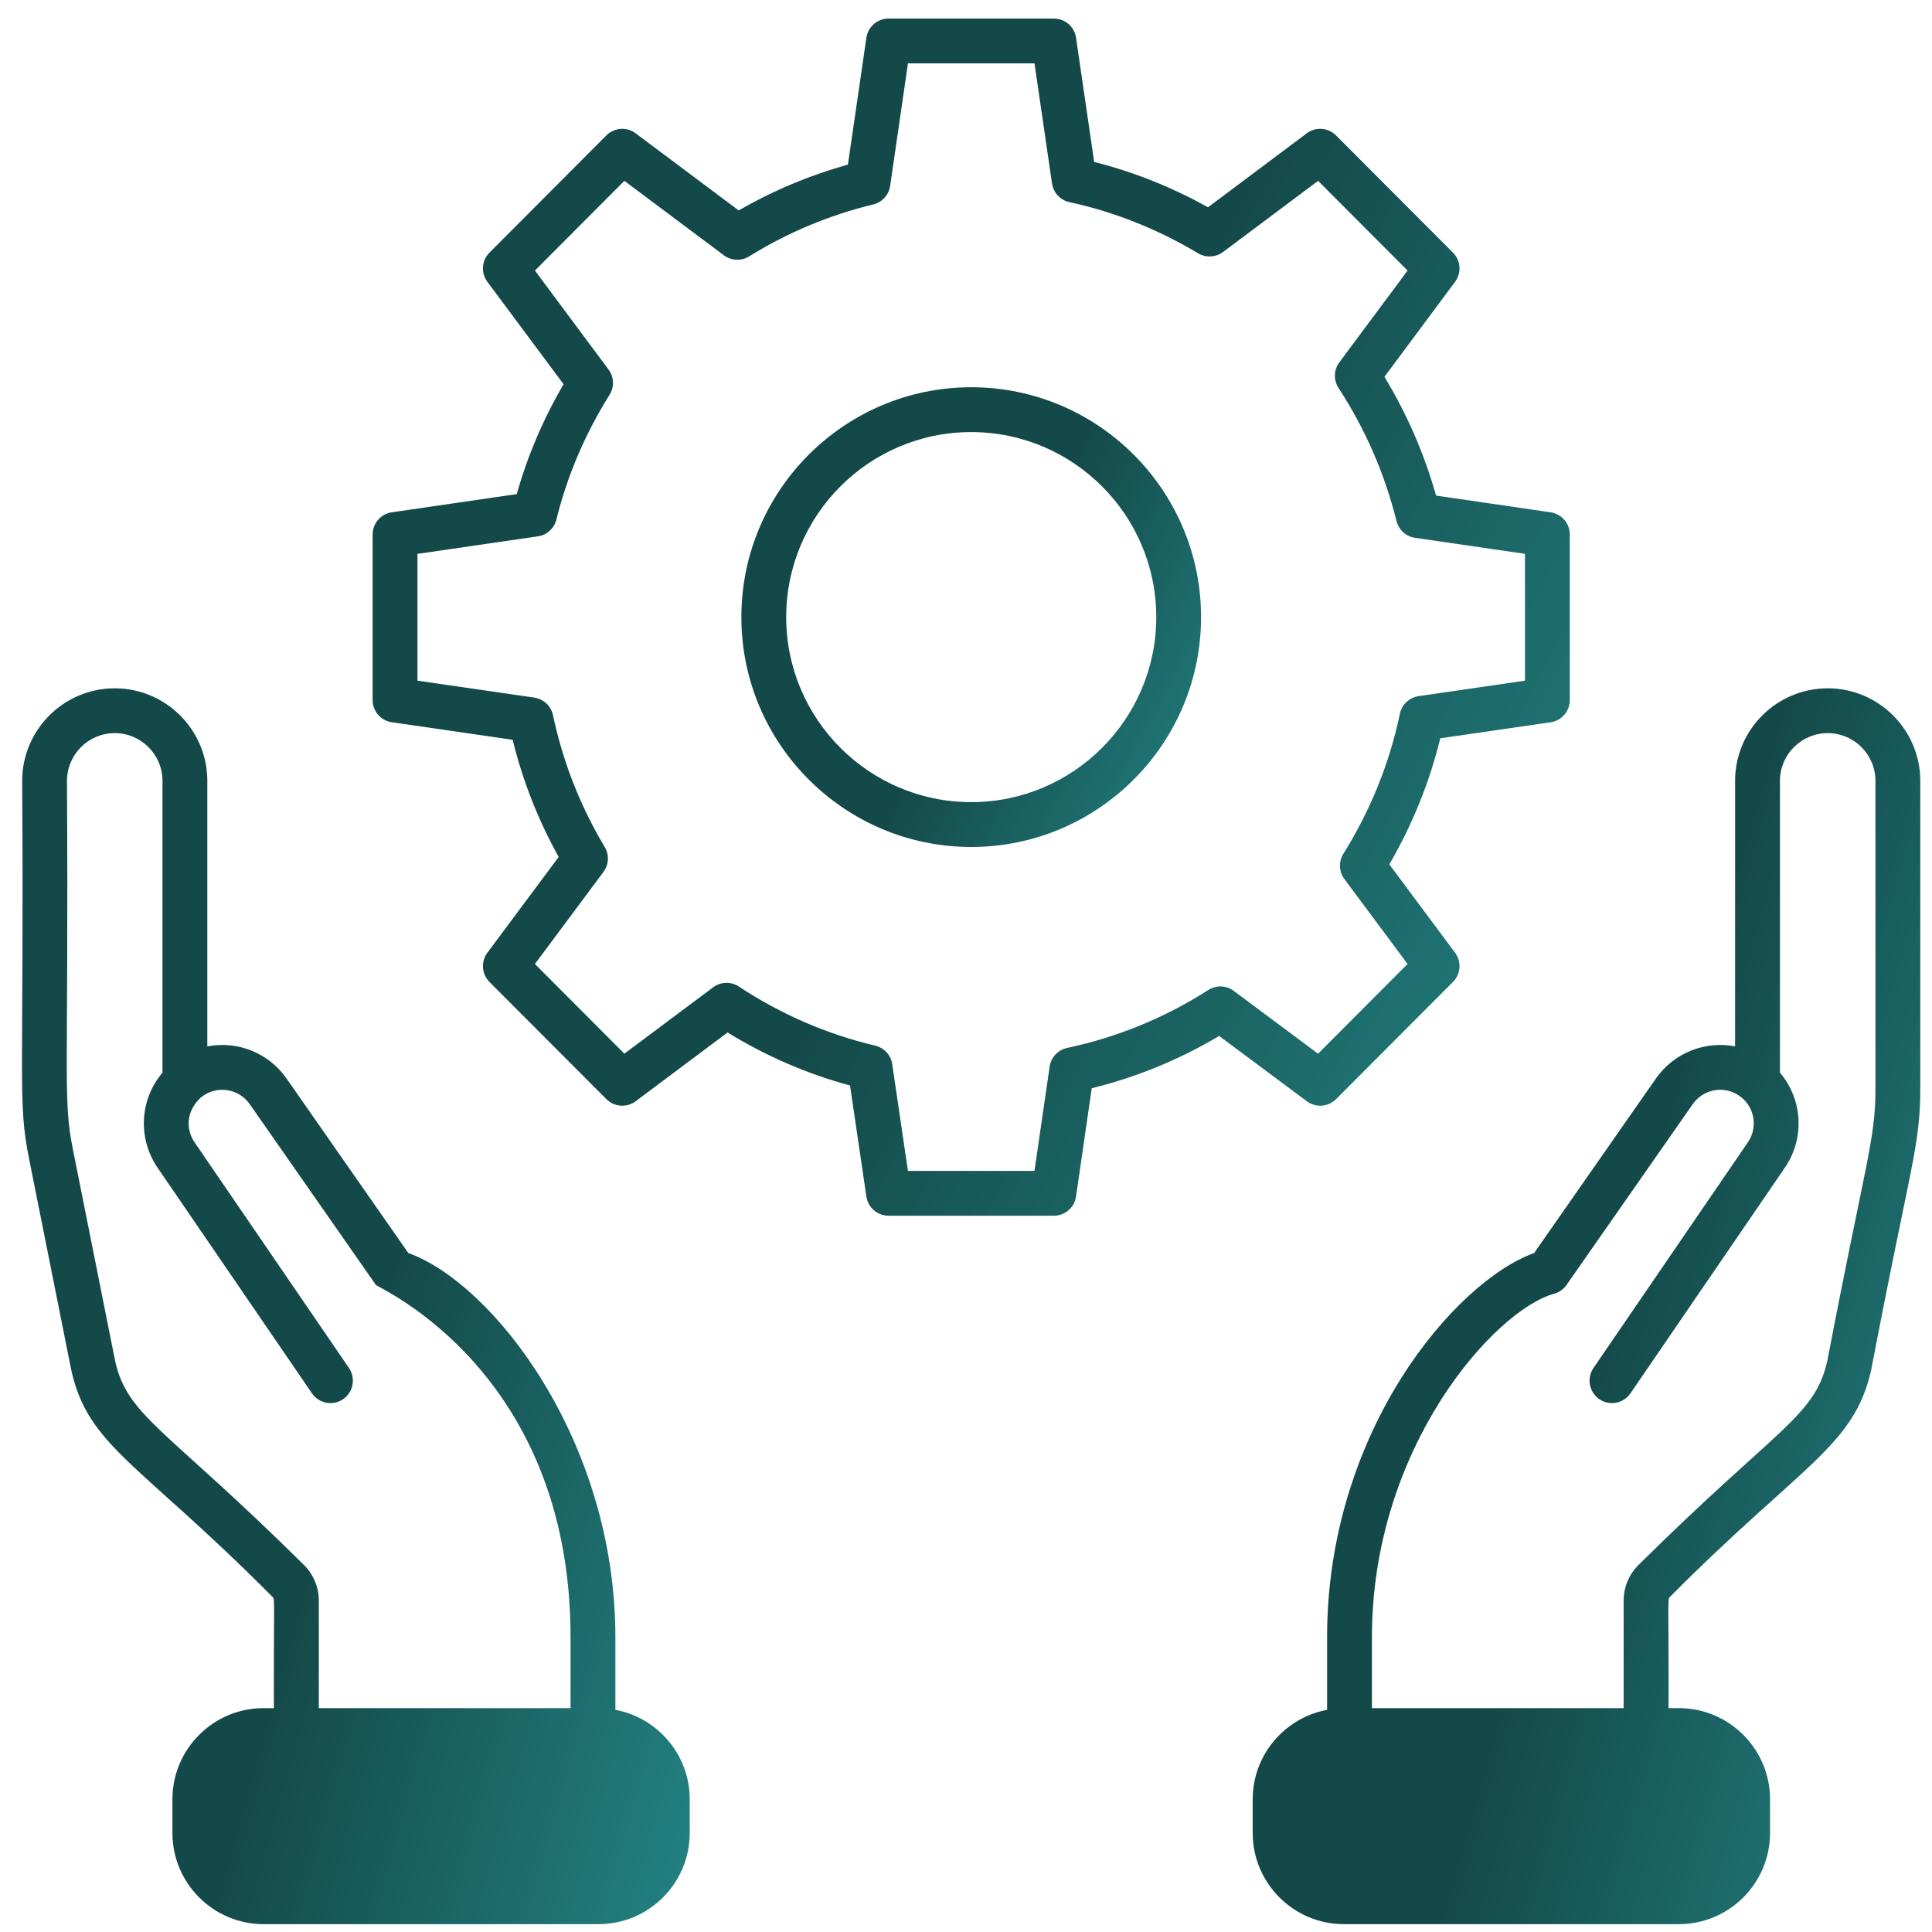
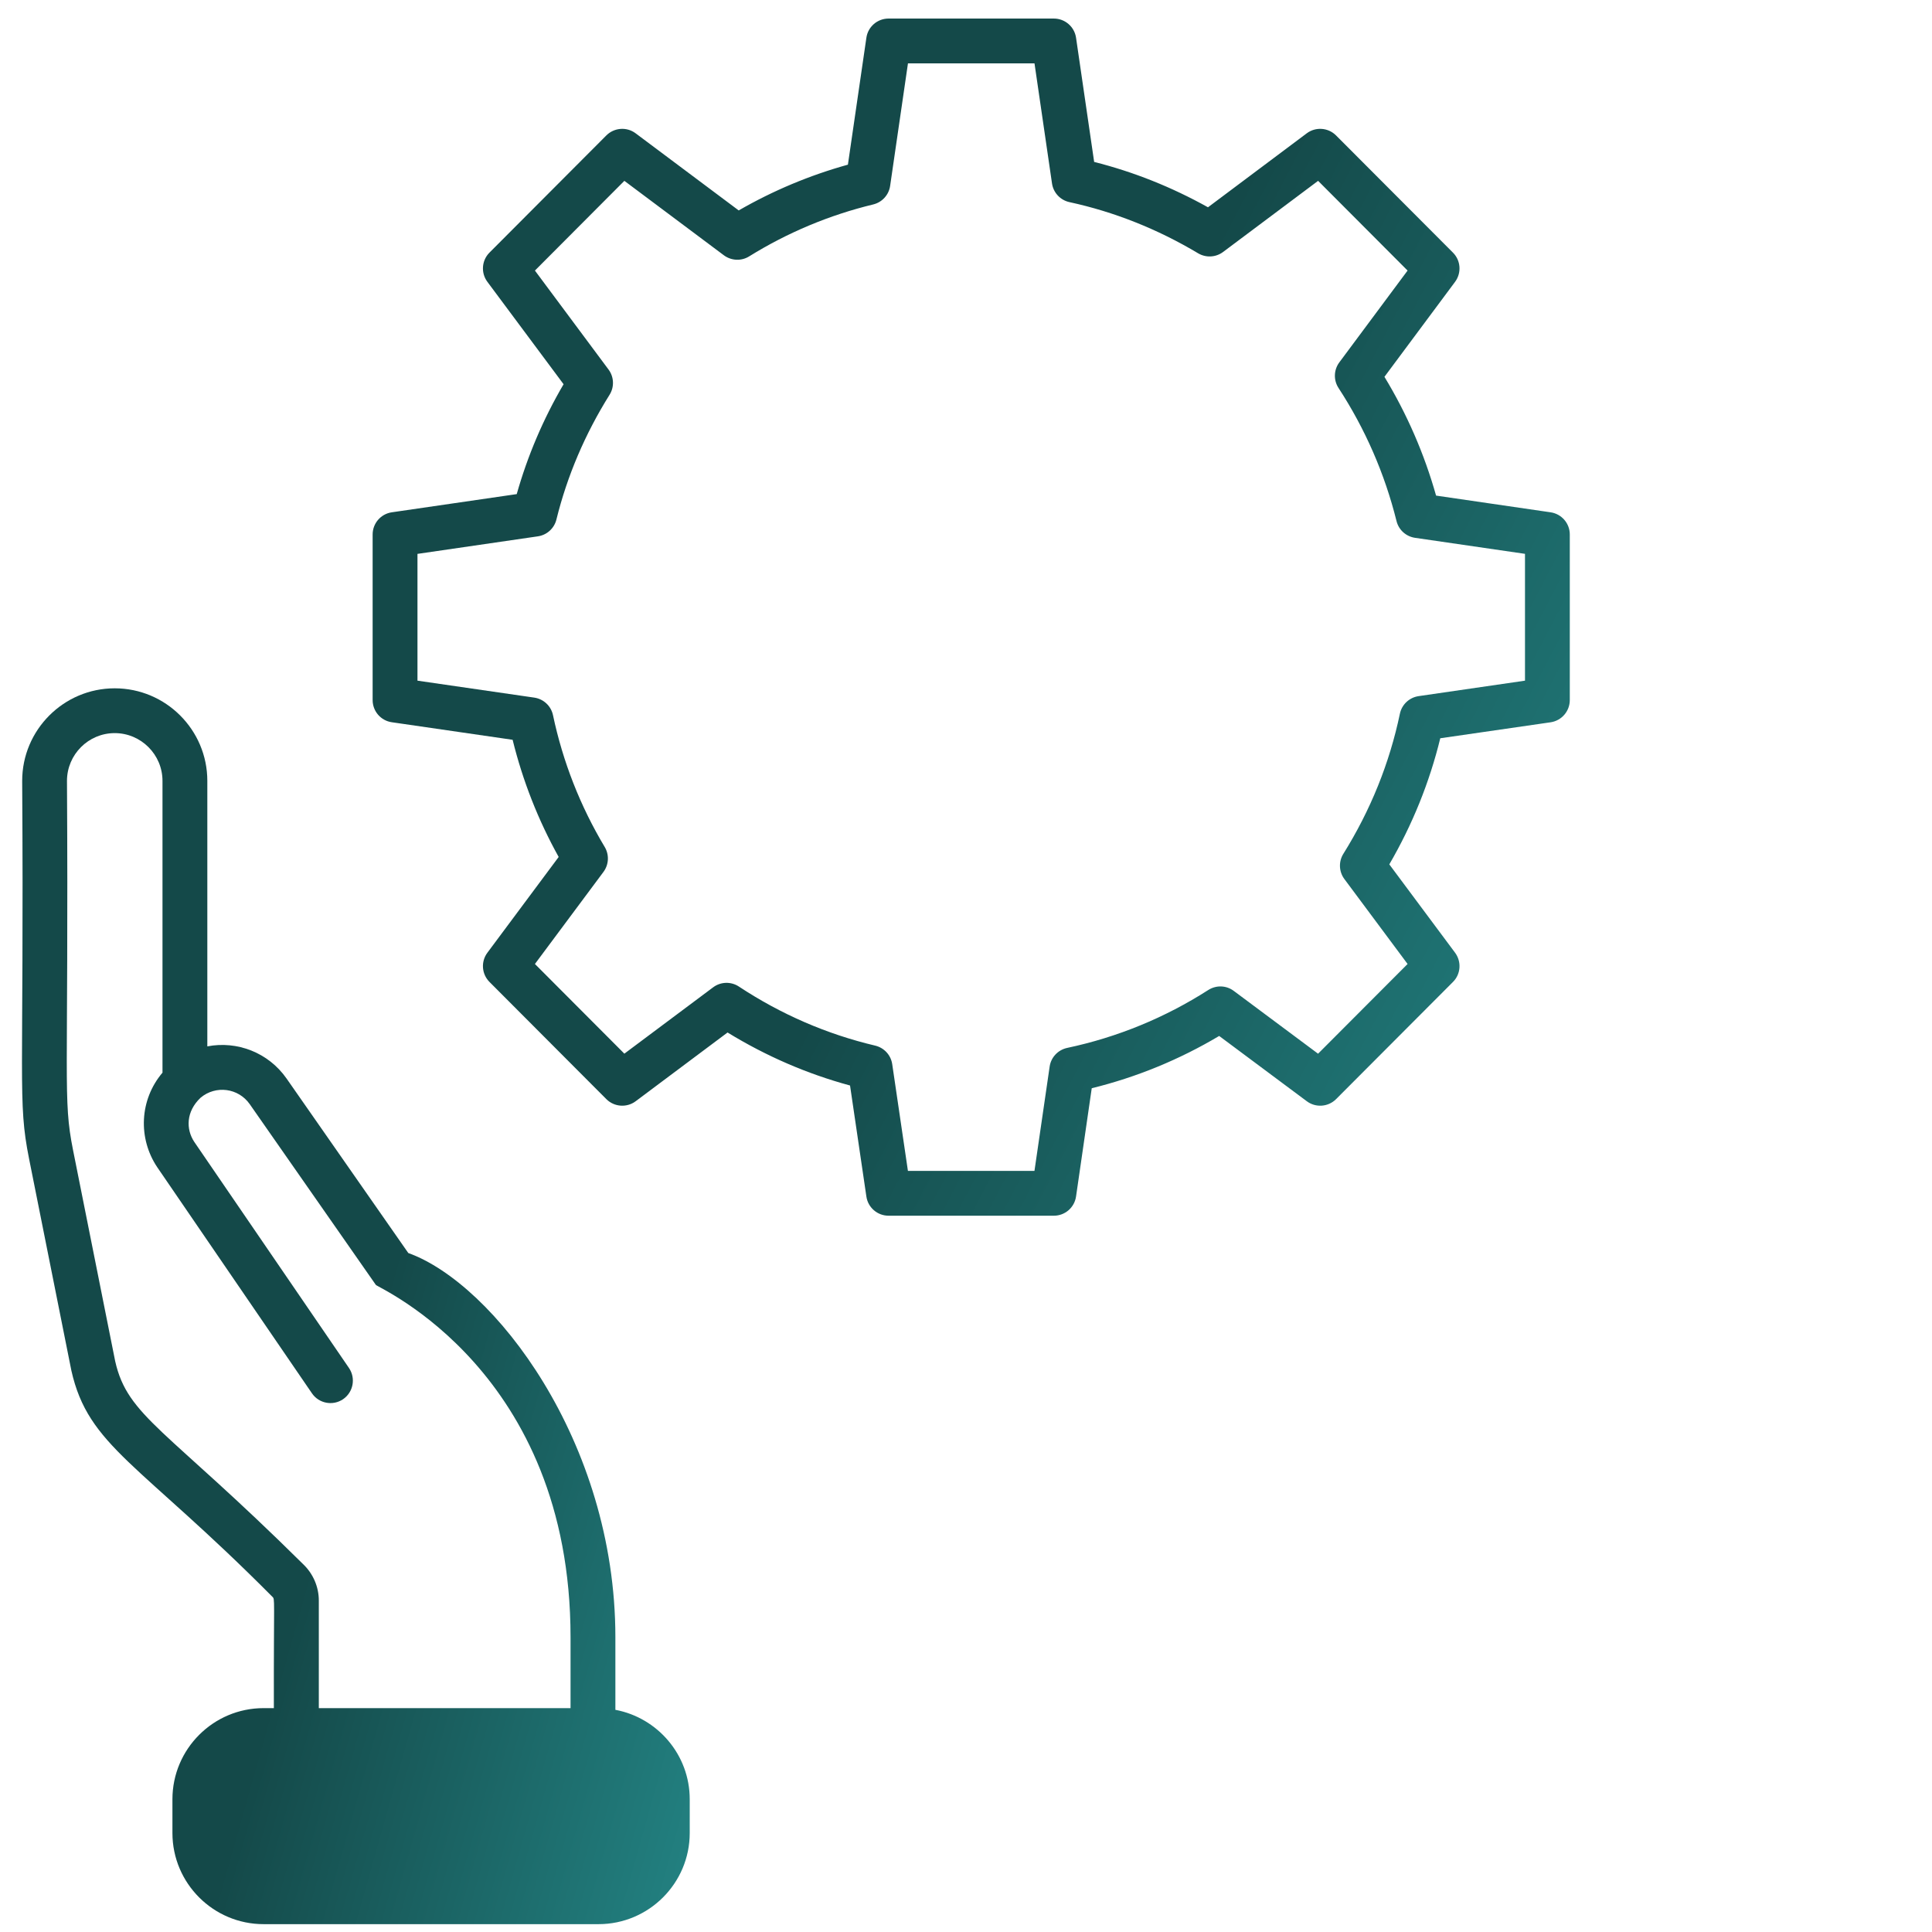
<svg xmlns="http://www.w3.org/2000/svg" width="48" height="48" viewBox="0 0 48 48" fill="none">
  <path d="M9.735 17.944L12.736 18.38C12.987 19.398 13.37 20.374 13.88 21.291L12.109 23.67C11.944 23.892 11.966 24.2 12.161 24.396L15.064 27.307C15.26 27.503 15.571 27.526 15.793 27.36L18.076 25.652C19.032 26.238 20.052 26.68 21.119 26.969L21.525 29.728C21.565 30.002 21.8 30.204 22.076 30.204H26.183C26.46 30.204 26.694 30.001 26.734 29.727L27.124 27.037C28.24 26.762 29.302 26.326 30.29 25.738L32.467 27.36C32.689 27.526 32.999 27.503 33.194 27.308L36.099 24.396C36.294 24.201 36.315 23.892 36.151 23.67L34.517 21.475C35.091 20.488 35.516 19.437 35.783 18.342L38.524 17.945C38.798 17.905 39.001 17.67 39.001 17.393V13.279C39.001 13.002 38.798 12.768 38.524 12.728L35.679 12.313C35.386 11.275 34.956 10.285 34.396 9.362L36.151 7.002C36.315 6.78 36.294 6.471 36.098 6.276L33.194 3.365C32.999 3.169 32.688 3.146 32.466 3.312L30.012 5.15C29.11 4.647 28.161 4.269 27.184 4.023L26.734 0.937C26.694 0.664 26.459 0.461 26.183 0.461H22.076C21.799 0.461 21.564 0.664 21.525 0.938L21.066 4.091C20.119 4.354 19.21 4.734 18.353 5.228L15.792 3.312C15.571 3.146 15.26 3.169 15.064 3.365L12.161 6.276C11.966 6.471 11.944 6.78 12.109 7.002L14.002 9.546C13.495 10.412 13.106 11.328 12.838 12.276L9.734 12.728C9.461 12.768 9.258 13.002 9.258 13.279V17.393C9.258 17.67 9.461 17.905 9.735 17.944ZM10.372 13.761L13.364 13.325C13.588 13.292 13.77 13.127 13.824 12.907C14.092 11.822 14.536 10.78 15.144 9.809C15.266 9.615 15.256 9.365 15.119 9.181L13.29 6.722L15.512 4.493L17.985 6.343C18.169 6.479 18.418 6.491 18.612 6.37C19.57 5.776 20.608 5.342 21.696 5.079C21.916 5.025 22.083 4.843 22.115 4.618L22.558 1.575H25.702L26.137 4.559C26.171 4.789 26.344 4.973 26.571 5.022C27.682 5.263 28.758 5.69 29.767 6.293C29.962 6.408 30.204 6.396 30.386 6.261L32.748 4.493L34.971 6.722L33.275 9.003C33.136 9.19 33.128 9.444 33.255 9.639C33.918 10.656 34.403 11.768 34.696 12.945C34.75 13.165 34.932 13.329 35.156 13.362L37.888 13.76V16.911L35.246 17.295C35.014 17.329 34.828 17.503 34.78 17.732C34.523 18.959 34.051 20.13 33.375 21.213C33.254 21.407 33.264 21.656 33.401 21.84L34.971 23.95L32.747 26.179L30.653 24.619C30.467 24.479 30.217 24.471 30.02 24.596C28.942 25.286 27.762 25.77 26.514 26.035C26.285 26.084 26.111 26.269 26.078 26.5L25.701 29.09H22.557L22.167 26.439C22.134 26.213 21.966 26.031 21.743 25.978C20.545 25.695 19.405 25.202 18.358 24.511C18.161 24.381 17.905 24.389 17.717 24.53L15.512 26.178L13.29 23.95L14.993 21.662C15.127 21.481 15.14 21.237 15.024 21.043C14.416 20.028 13.984 18.926 13.739 17.768C13.691 17.54 13.505 17.366 13.274 17.332L10.372 16.911L10.372 13.761Z" fill="url(#paint0_linear_2_11)" />
-   <path d="M24.13 21.043C27.279 21.043 29.84 18.481 29.84 15.332C29.84 12.183 27.279 9.621 24.13 9.621C20.981 9.621 18.419 12.183 18.419 15.332C18.419 18.481 20.981 21.043 24.13 21.043ZM24.13 10.735C26.665 10.735 28.727 12.797 28.727 15.332C28.727 17.867 26.665 19.929 24.13 19.929C21.595 19.929 19.533 17.867 19.533 15.332C19.533 12.797 21.595 10.735 24.13 10.735Z" fill="url(#paint1_linear_2_11)" />
-   <path d="M45.409 17.101C44.14 17.101 43.108 18.133 43.108 19.401V25.997C42.373 25.854 41.593 26.149 41.141 26.795L38.115 31.131C36.157 31.833 32.971 35.553 32.971 40.676V42.48C31.921 42.677 31.123 43.597 31.123 44.702V45.541C31.123 46.789 32.14 47.805 33.388 47.805H41.711C42.959 47.805 43.976 46.789 43.976 45.541V44.702C43.976 43.454 42.959 42.438 41.711 42.438H41.455C41.461 39.641 41.421 39.739 41.495 39.669C44.748 36.394 46.062 35.945 46.489 34.038C47.444 29.026 47.709 28.495 47.709 27.053V19.401C47.709 18.133 46.677 17.101 45.409 17.101ZM46.595 27.053C46.595 28.335 46.342 28.881 45.4 33.807C45.086 35.201 44.169 35.453 40.732 38.858C40.482 39.093 40.339 39.423 40.339 39.765V42.438H34.085V40.676C34.085 35.942 37.143 32.545 38.612 32.142C38.737 32.107 38.846 32.03 38.921 31.923L42.055 27.433C42.298 27.084 42.763 26.974 43.136 27.177C43.586 27.426 43.691 27.982 43.434 28.368L39.59 33.987C39.416 34.241 39.481 34.588 39.735 34.762C39.989 34.936 40.335 34.87 40.509 34.616L44.357 28.992C44.833 28.28 44.794 27.323 44.222 26.65V19.401C44.222 18.747 44.755 18.214 45.409 18.214C46.063 18.214 46.595 18.747 46.595 19.401V27.053H46.595Z" fill="url(#paint2_linear_2_11)" />
  <path d="M15.289 42.48V40.676C15.289 35.796 12.255 31.888 10.144 31.131L7.119 26.795C6.667 26.149 5.889 25.854 5.151 25.997V19.401C5.151 18.133 4.119 17.101 2.85 17.101C1.583 17.101 0.551 18.133 0.551 19.401C0.6 26.961 0.432 27.336 0.722 28.788L1.773 34.051C2.196 35.939 3.459 36.341 6.765 39.669C6.838 39.739 6.799 39.644 6.804 42.438H6.548C5.3 42.438 4.284 43.454 4.284 44.702V45.541C4.284 46.789 5.3 47.805 6.548 47.805H14.871C16.119 47.805 17.136 46.789 17.136 45.541V44.702C17.136 43.597 16.338 42.677 15.289 42.48ZM7.528 38.858C4.125 35.487 3.172 35.197 2.862 33.82L1.814 28.57C1.557 27.283 1.708 26.955 1.664 19.401C1.664 18.747 2.196 18.214 2.85 18.214C3.504 18.214 4.037 18.747 4.037 19.401V26.65C3.463 27.326 3.427 28.282 3.905 28.997L7.75 34.616C7.923 34.87 8.27 34.936 8.525 34.762C8.778 34.588 8.843 34.241 8.67 33.987L4.828 28.372C4.616 28.054 4.621 27.615 4.984 27.272C5.361 26.956 5.924 27.031 6.205 27.433L9.338 31.923C9.39 31.997 14.175 34.052 14.175 40.676V42.438H7.921V39.765C7.921 39.424 7.778 39.094 7.528 38.858Z" fill="url(#paint3_linear_2_11)" />
  <defs>
    <linearGradient id="paint0_linear_2_11" x1="25.303" y1="15.332" x2="55.13" y2="30.902" gradientUnits="userSpaceOnUse">
      <stop stop-color="#144949" />
      <stop offset="1" stop-color="#2EAEAE" />
    </linearGradient>
    <linearGradient id="paint1_linear_2_11" x1="24.58" y1="15.332" x2="36.035" y2="21.311" gradientUnits="userSpaceOnUse">
      <stop stop-color="#144949" />
      <stop offset="1" stop-color="#2EAEAE" />
    </linearGradient>
    <linearGradient id="paint2_linear_2_11" x1="40.071" y1="32.453" x2="59.677" y2="37.981" gradientUnits="userSpaceOnUse">
      <stop stop-color="#144949" />
      <stop offset="1" stop-color="#2EAEAE" />
    </linearGradient>
    <linearGradient id="paint3_linear_2_11" x1="9.496" y1="32.453" x2="29.105" y2="37.983" gradientUnits="userSpaceOnUse">
      <stop stop-color="#144949" />
      <stop offset="1" stop-color="#2EAEAE" />
    </linearGradient>
  </defs>
</svg>